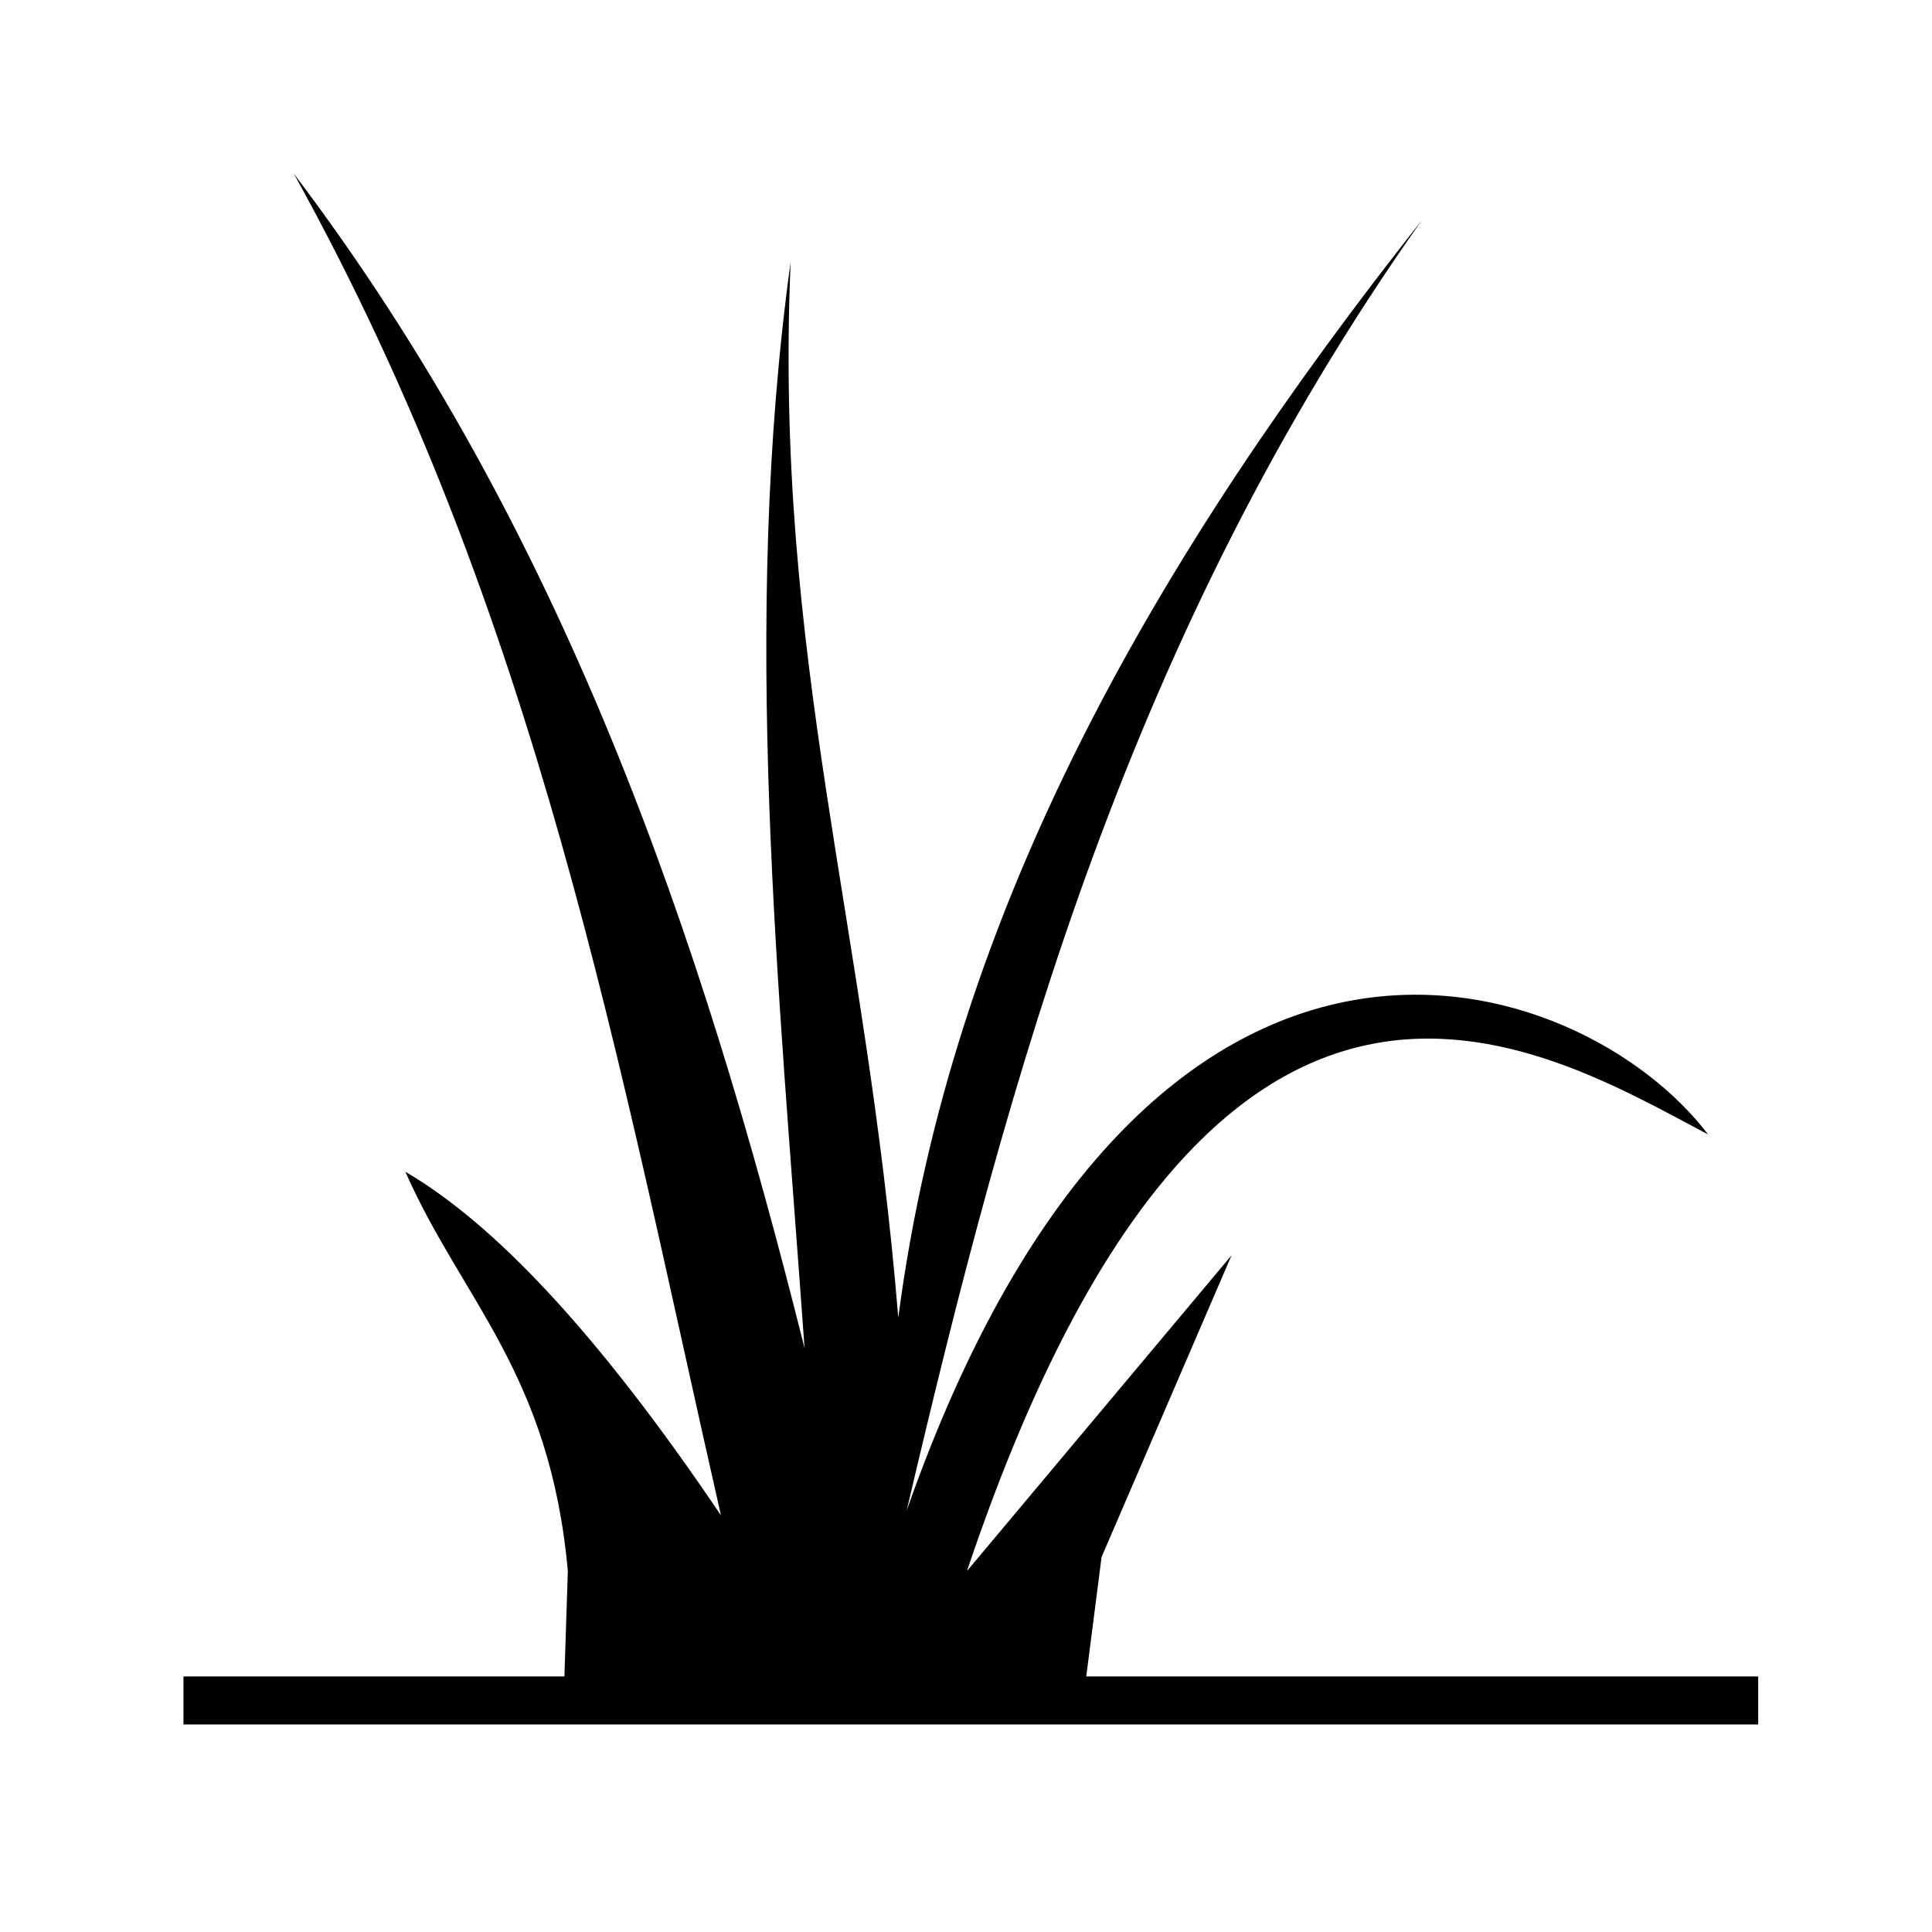
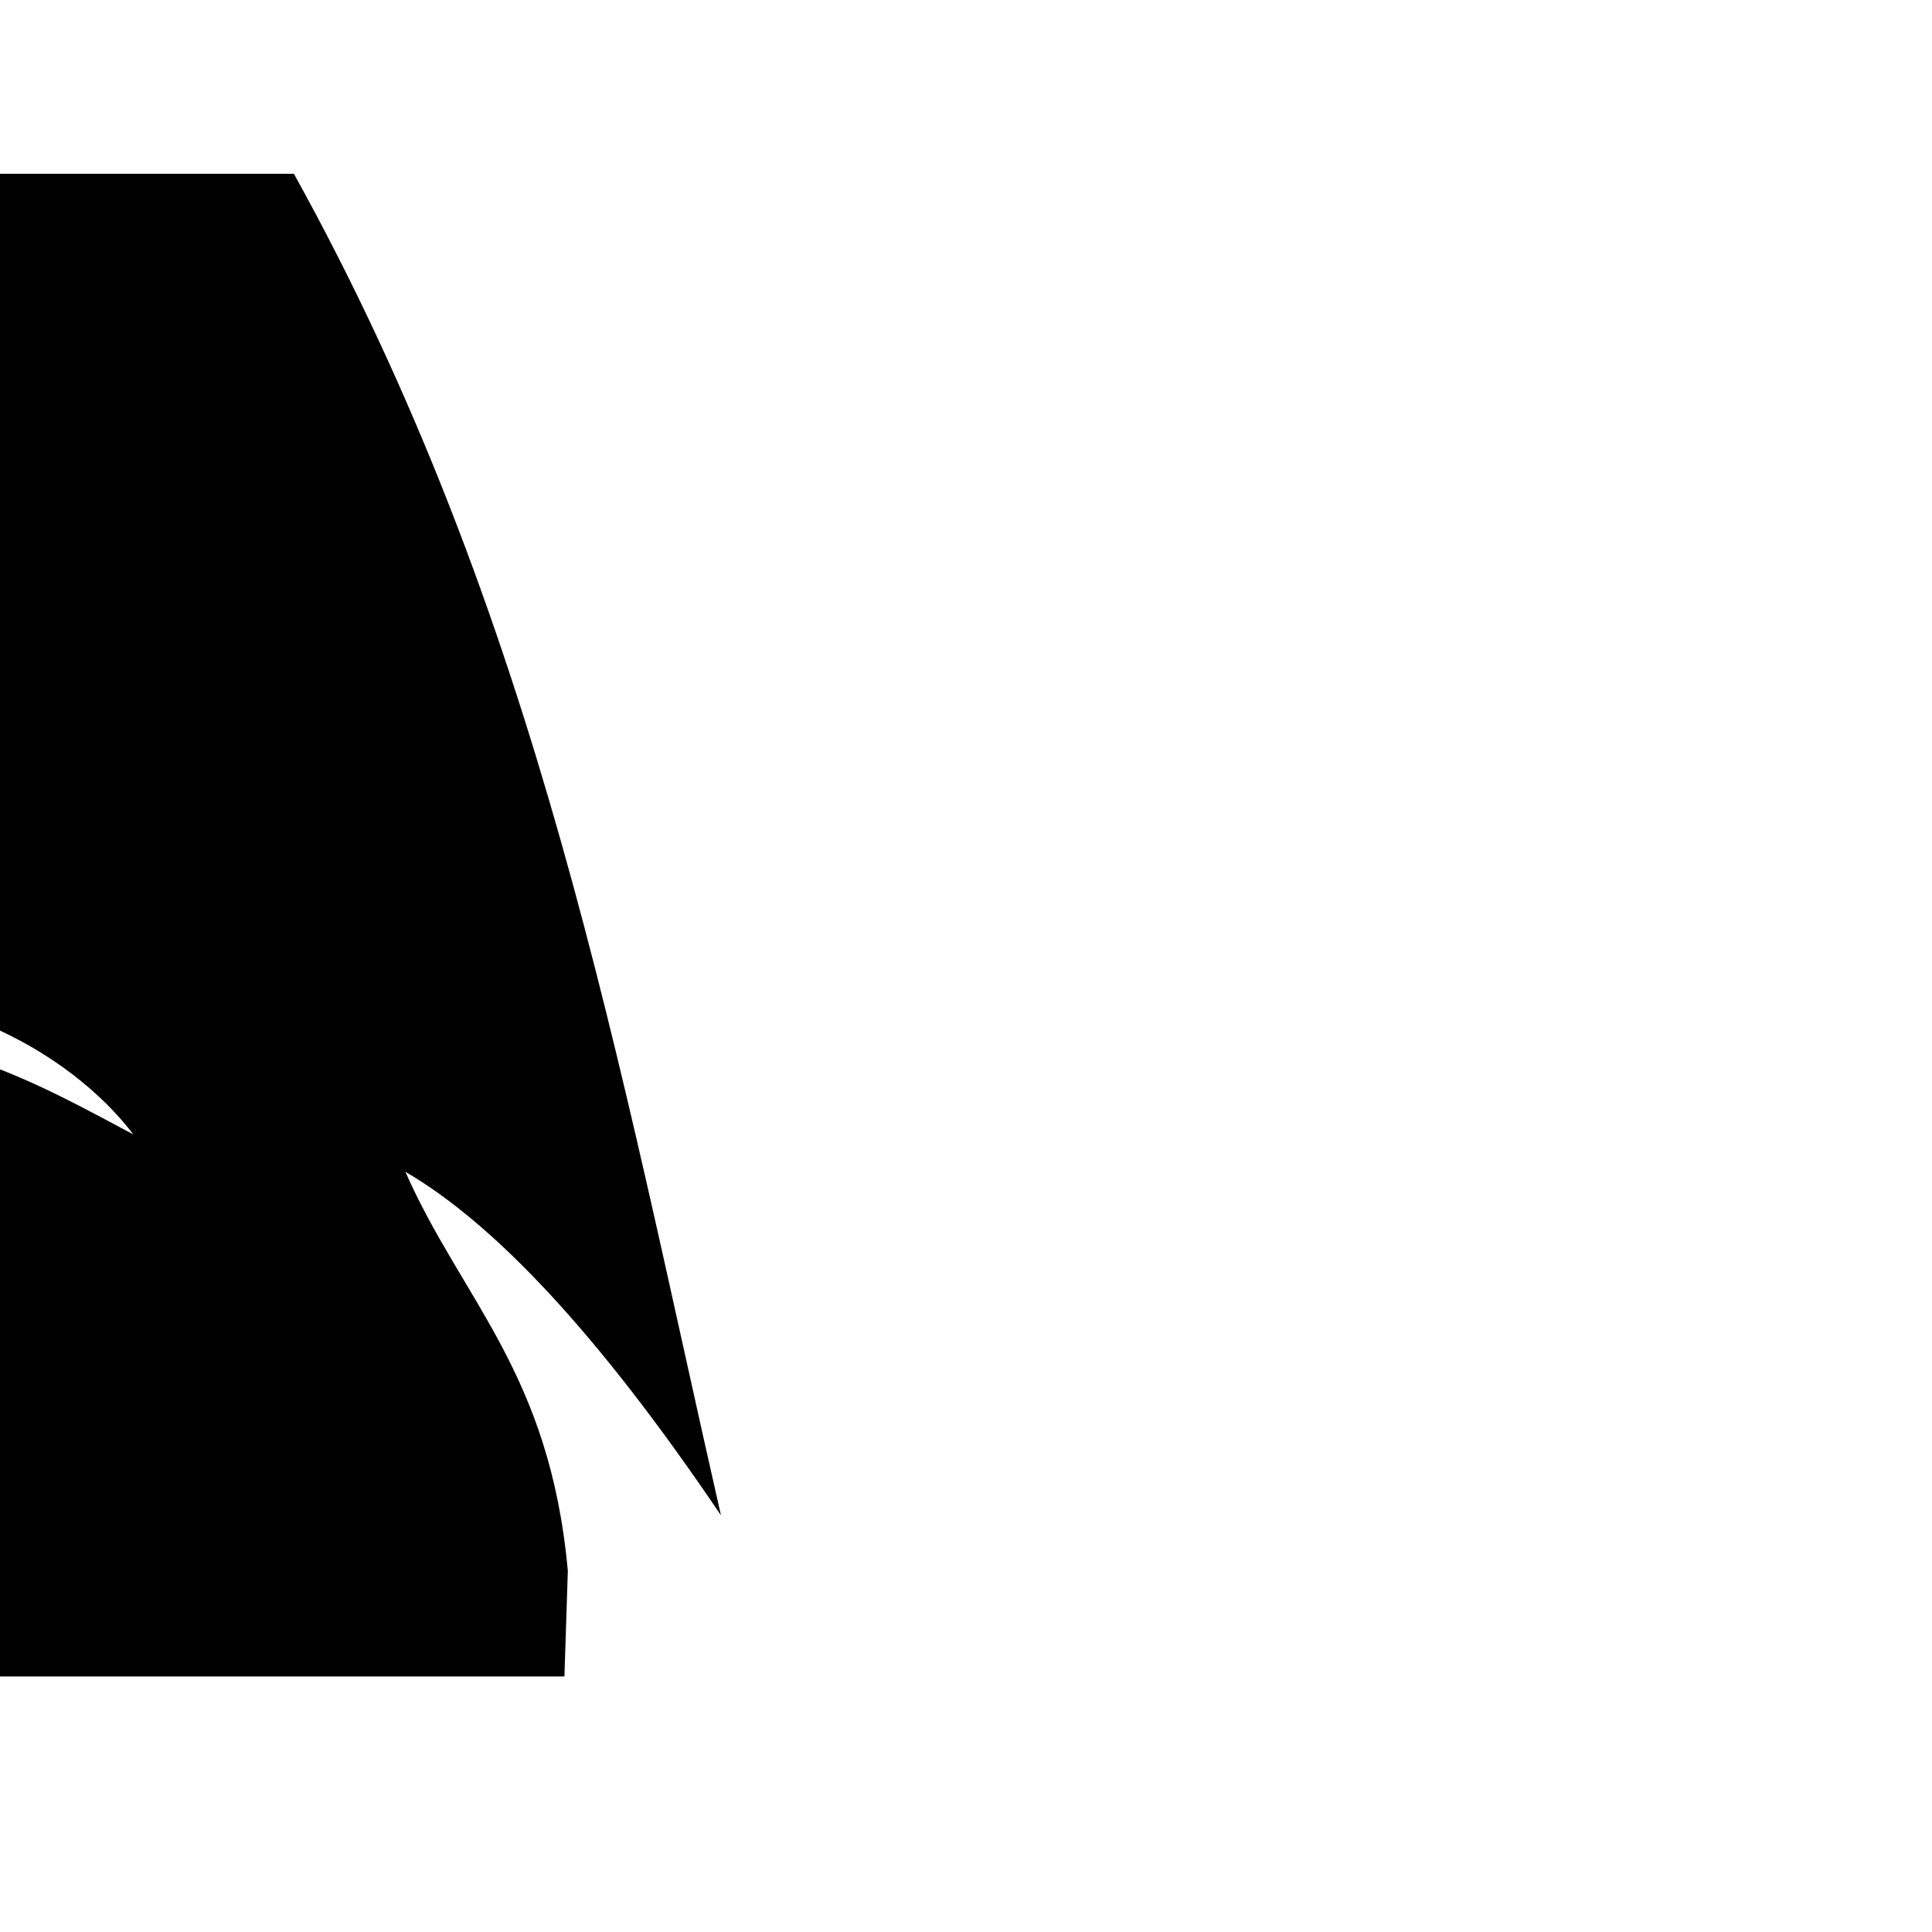
<svg xmlns="http://www.w3.org/2000/svg" fill="#000000" width="800px" height="800px" version="1.1" viewBox="144 144 512 512">
-   <path d="m221.88 190.05c65.09 117.37 86.113 236.58 113.18 355.53-32.715-48.461-60.199-77.371-83.637-91.051 15.031 34.039 38.305 53.258 43.059 105.8l-0.906 27.957h-100.96v12.723h417.32v-12.723h-178.07l4.062-31.656 34.441-79.949-70.109 83.648c65.09-193.65 151.51-139.38 196.39-115.7-33.656-44.293-148.16-83.434-212.38 99.711 27.277-116.48 59.066-232.36 136.55-341.99-69.668 88.168-124.49 181.9-138.77 290.84-8.496-104.57-33.008-175.21-28.527-279.77-13.199 95.953-3.117 191.91 3.691 287.86-27.555-110.21-64.07-217.12-135.33-311.23z" />
+   <path d="m221.88 190.05c65.09 117.37 86.113 236.58 113.18 355.53-32.715-48.461-60.199-77.371-83.637-91.051 15.031 34.039 38.305 53.258 43.059 105.8l-0.906 27.957h-100.96v12.723v-12.723h-178.07l4.062-31.656 34.441-79.949-70.109 83.648c65.09-193.65 151.51-139.38 196.39-115.7-33.656-44.293-148.16-83.434-212.38 99.711 27.277-116.48 59.066-232.36 136.55-341.99-69.668 88.168-124.49 181.9-138.77 290.84-8.496-104.57-33.008-175.21-28.527-279.77-13.199 95.953-3.117 191.91 3.691 287.86-27.555-110.21-64.07-217.12-135.33-311.23z" />
</svg>